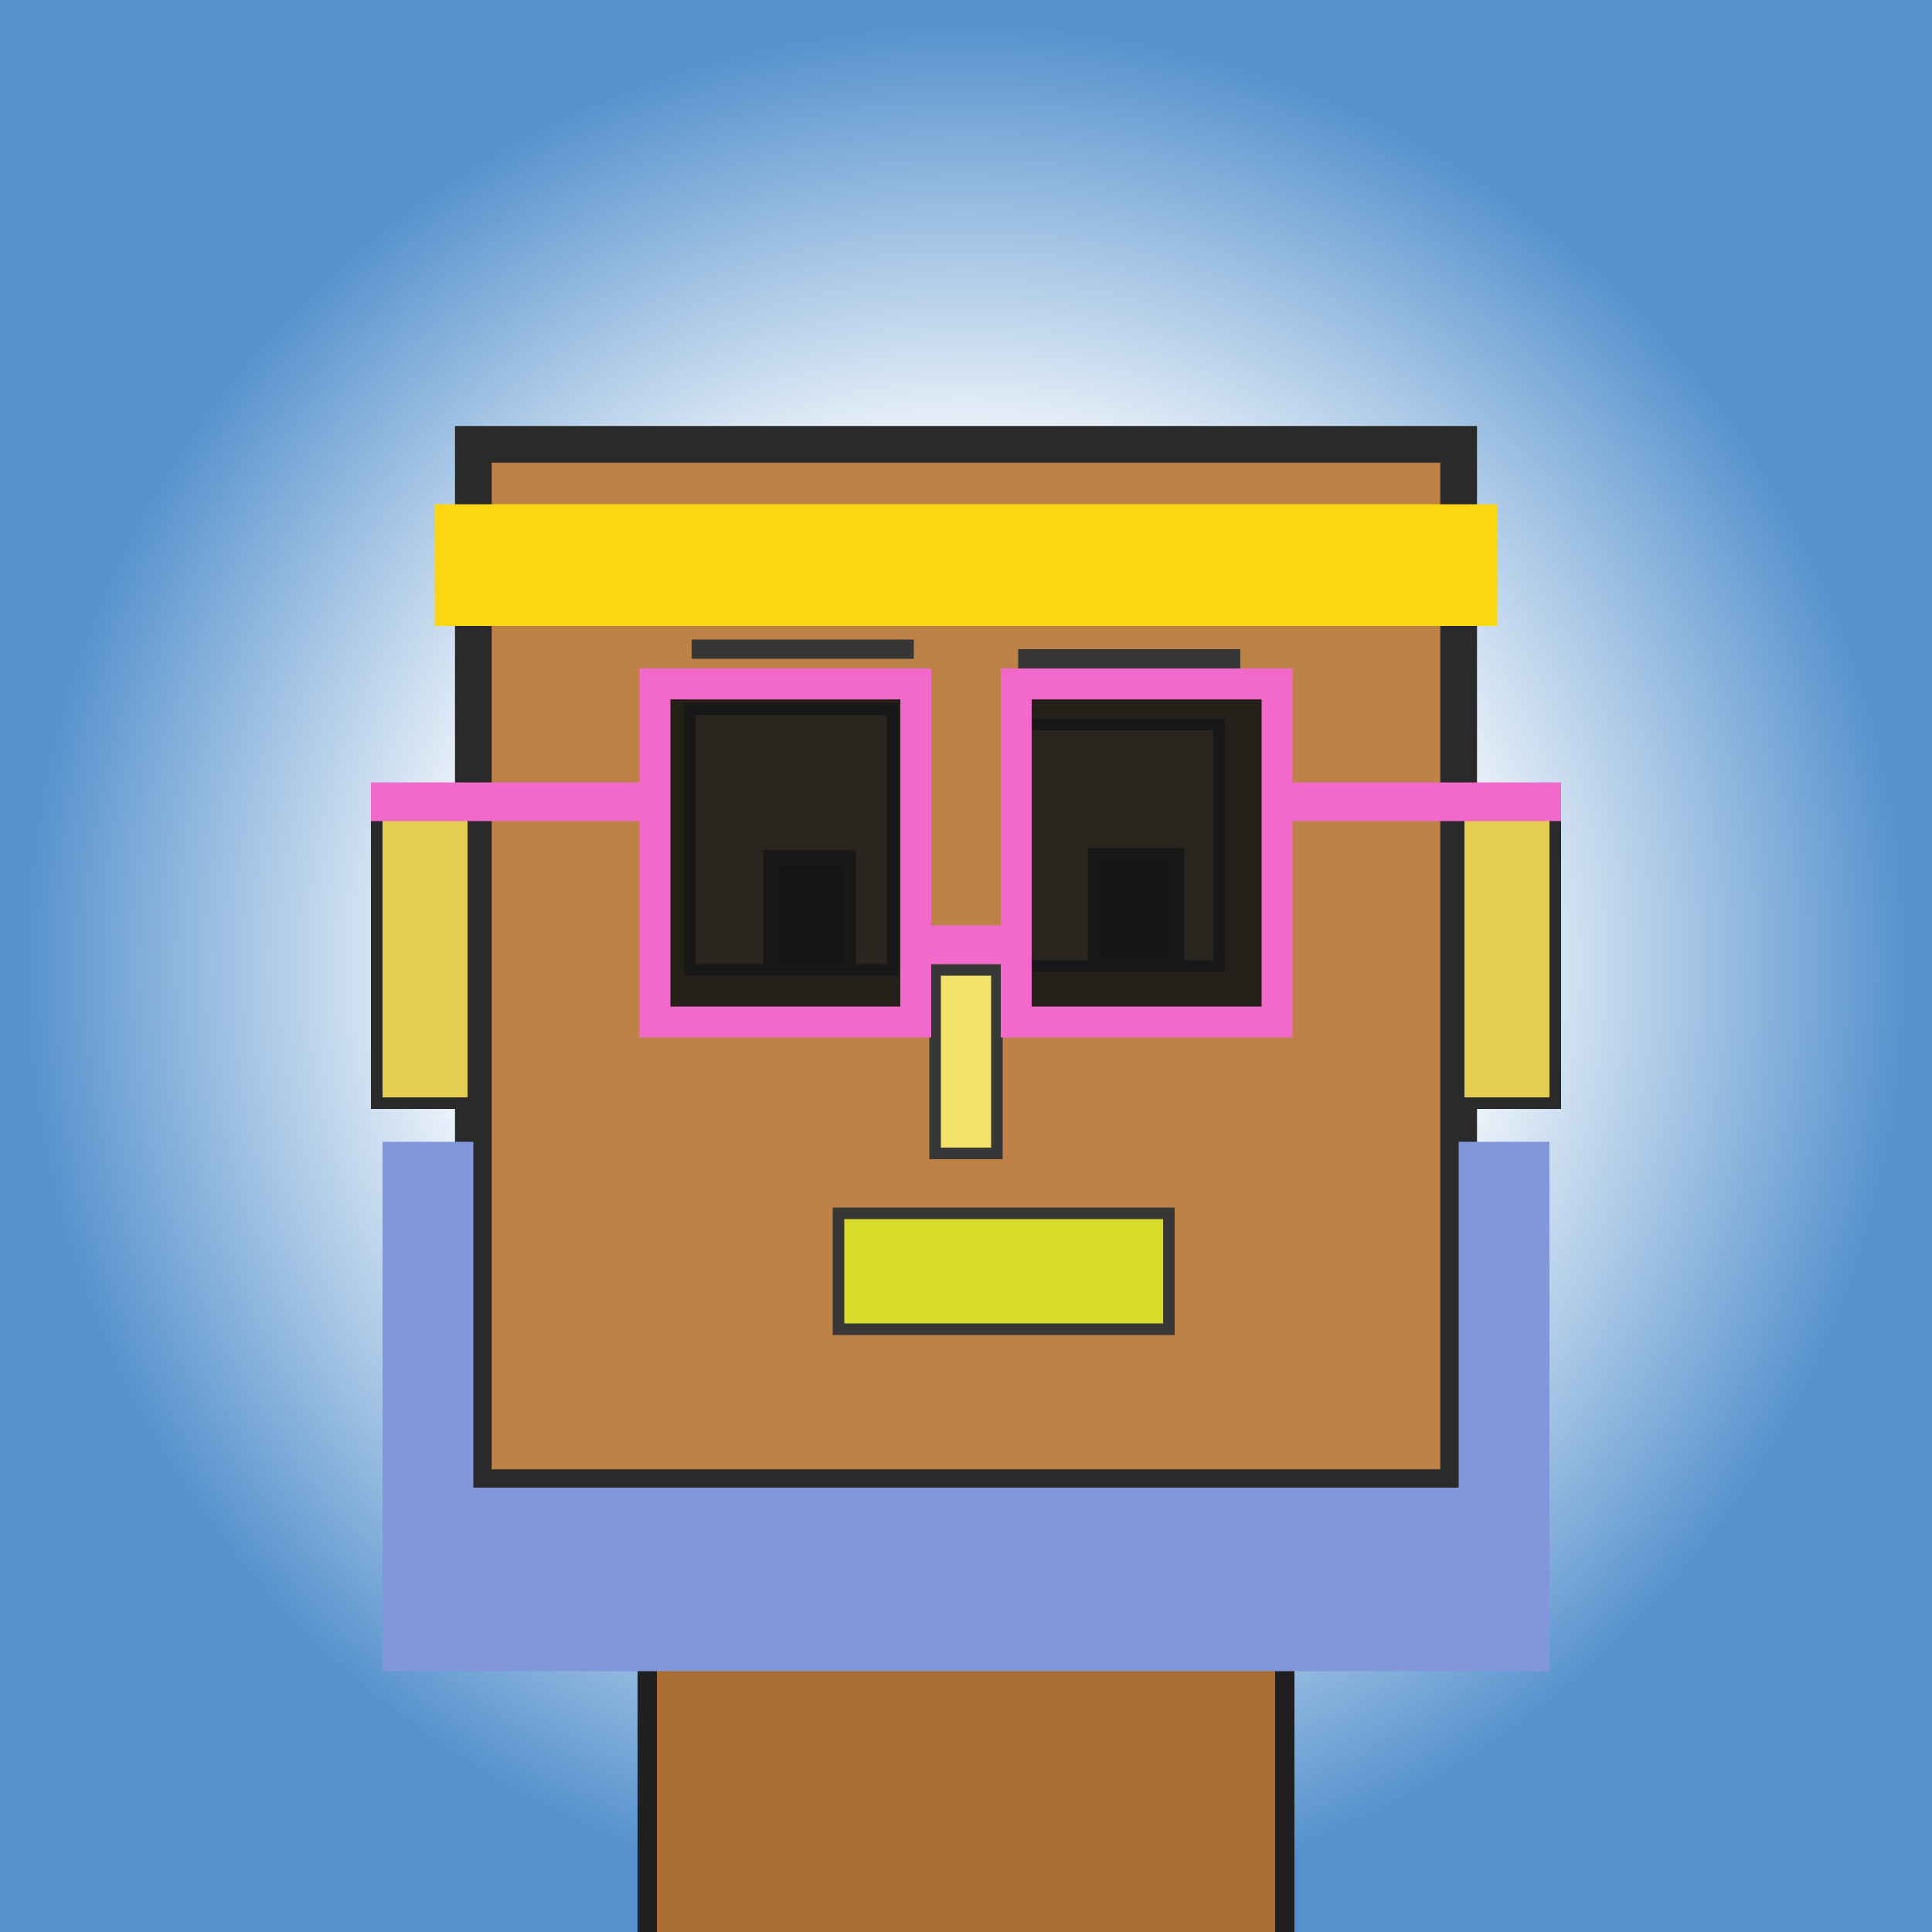
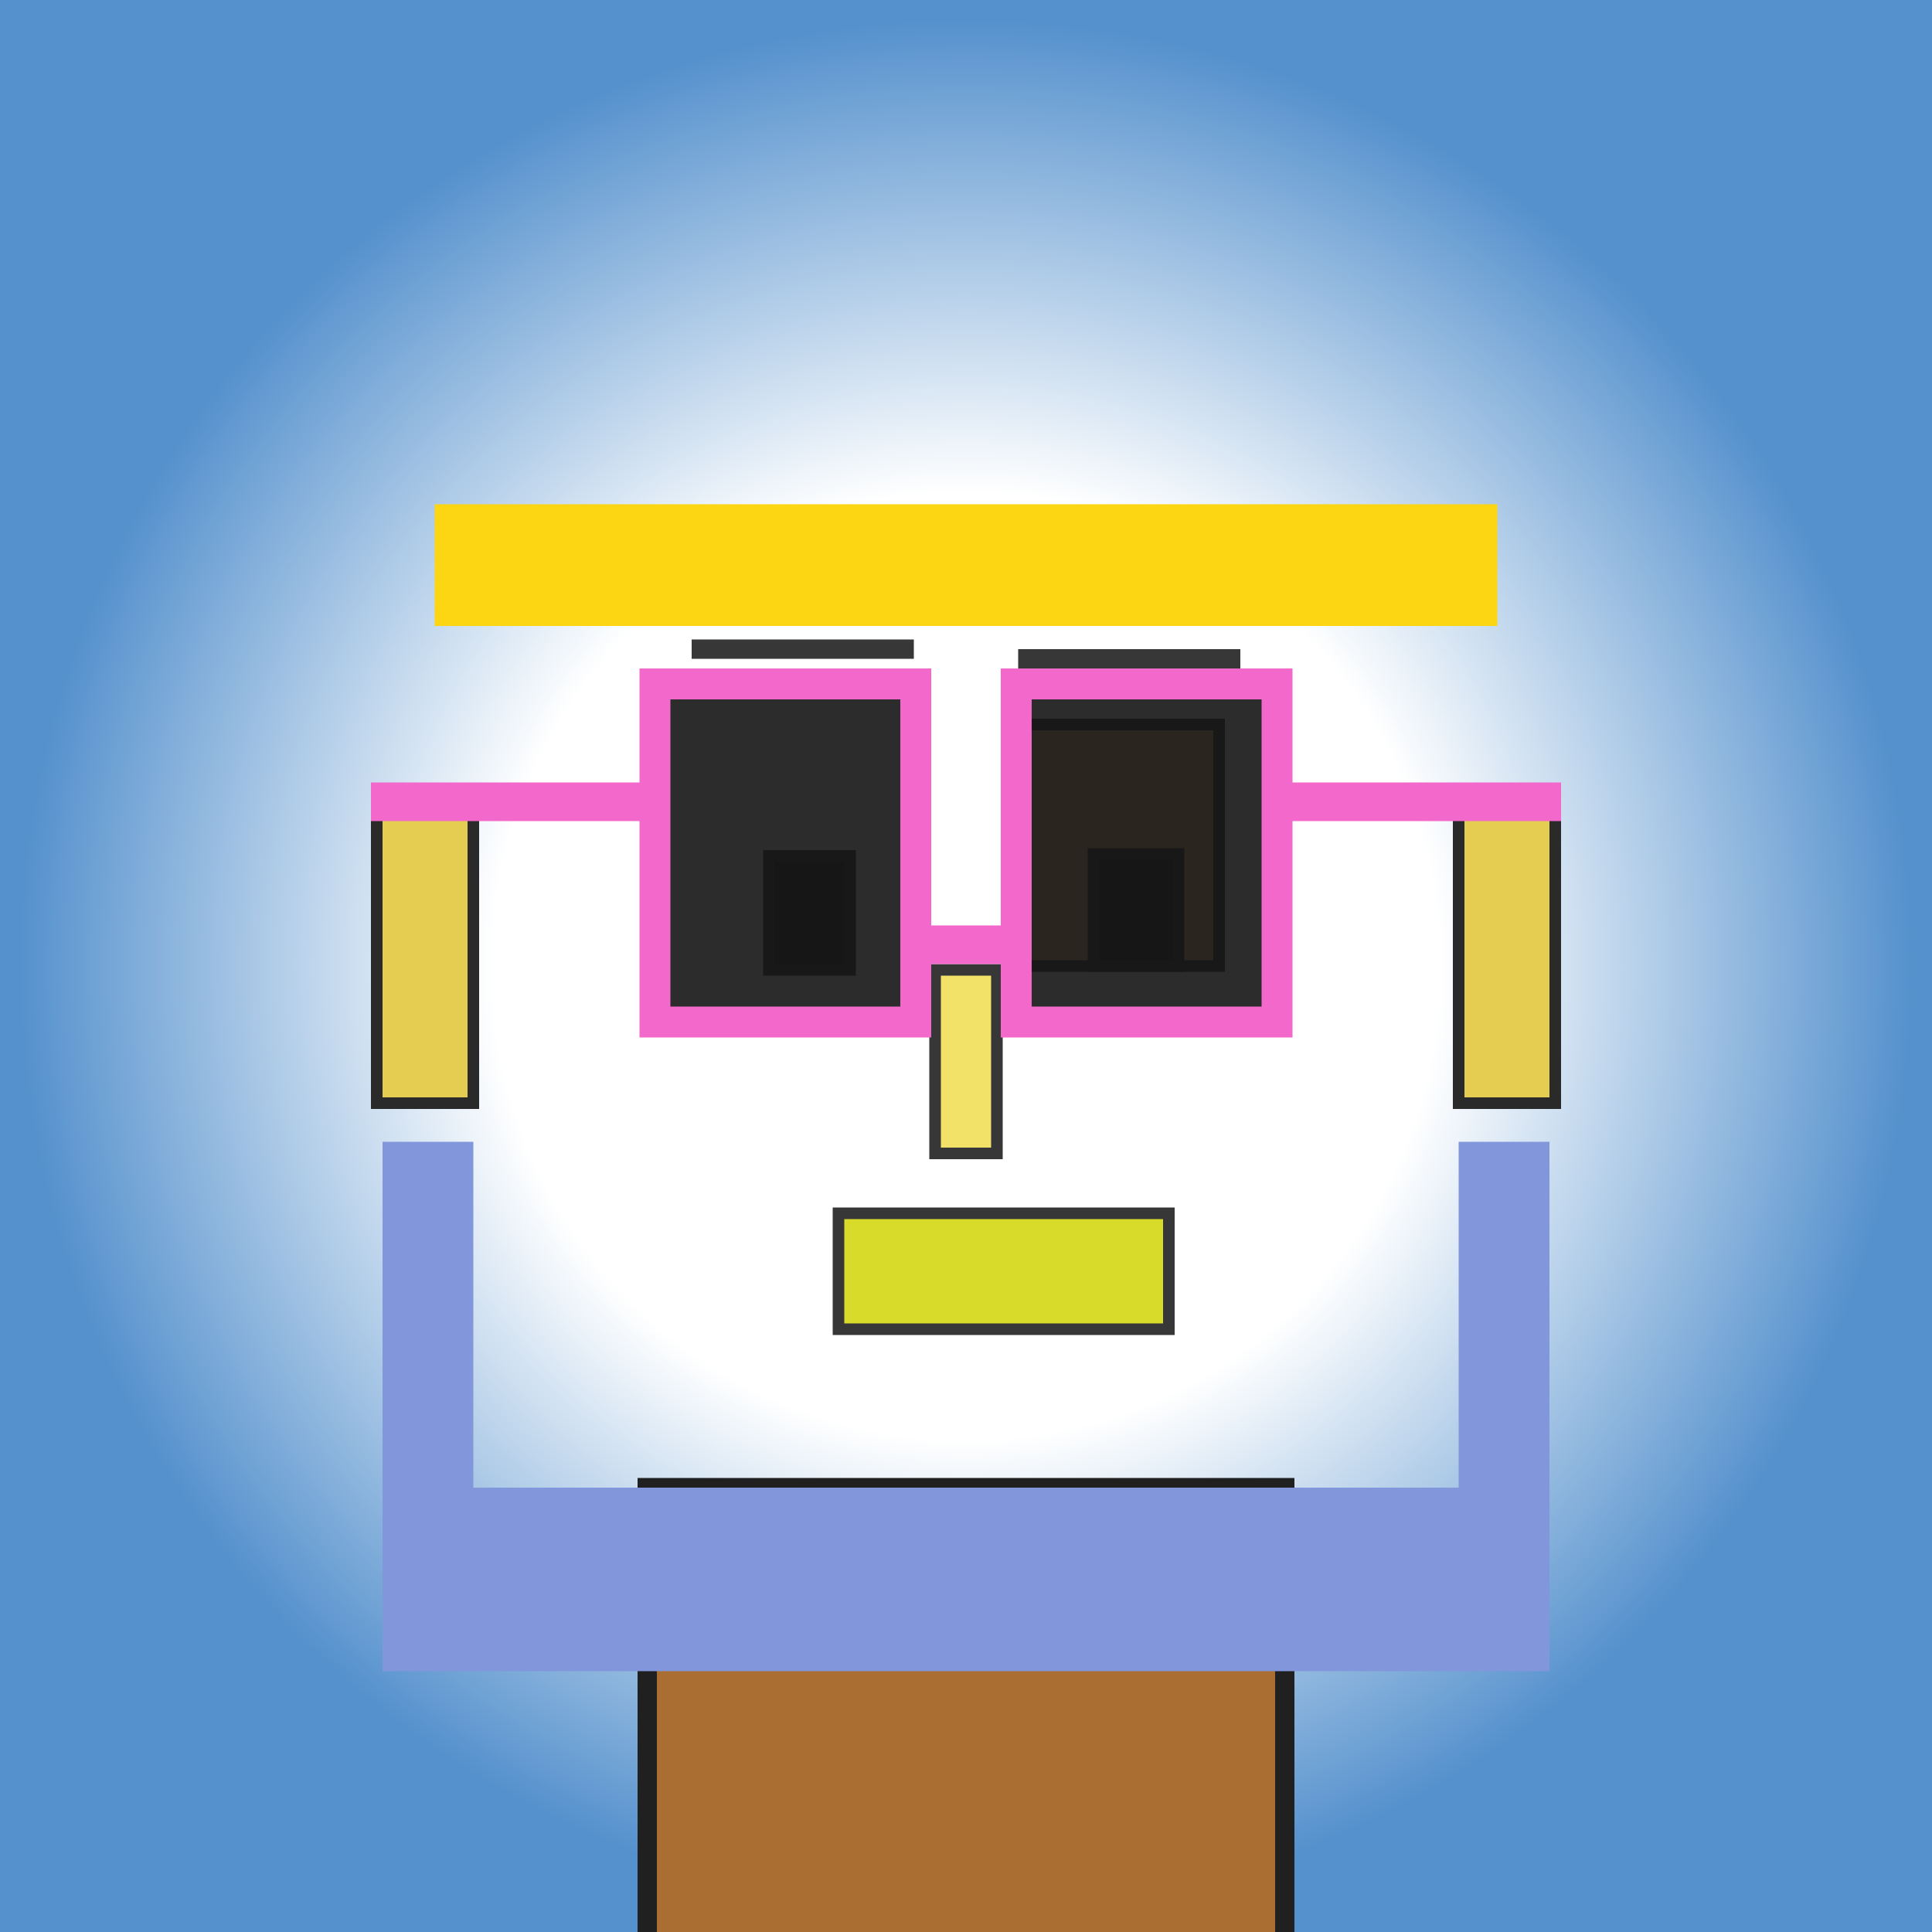
<svg xmlns="http://www.w3.org/2000/svg" viewBox="0 0 1000 1000">
  <rect x="0" y="0" width="1000" height="1000" fill="#808080" stroke="none" />
  <defs>
    <radialGradient gradientUnits="userSpaceOnUse" cx="500" cy="500" r="490" id="bkStyle">
      <stop offset=".5" style="stop-color: #ffffff" />
      <stop offset="1" style="stop-color: rgb(85, 145, 205)" />
    </radialGradient>
  </defs>
  <rect id="background" width="1000" height="1000" style="fill: url(#bkStyle);" onclick="background.style.fill='rgba(0,0,0,0)'" />
  <rect x="335" y="770" width="330" height="240" style="fill: rgb(170, 110, 50); stroke-width: 10px; stroke: rgb(32, 32, 32);" />
-   <rect x="245" y="230" width="510" height="540" style="fill: rgb(190, 130, 70); stroke-width: 19px; stroke: rgb(42, 42, 42);" />
-   <rect x="357" y="367" width="105" height="135" style="fill: rgb(237, 195, 126); stroke-width: 6px; stroke: rgb(55, 55, 55);" />
  <rect x="526" y="375" width="105" height="125" style="fill: rgb(237, 195, 126); stroke-width: 6px; stroke: rgb(55, 55, 55);" />
  <rect x="398" y="443" width="42" height="59" style="fill: rgb(32,32,32); stroke-width: 6px; stroke: rgb(55,55,55);" />
  <rect x="566" y="442" width="44" height="58" style="fill: rgb(32,32,32); stroke-width: 6px; stroke: rgb(55,55,55);" />
  <rect x="484" y="502" width="32" height="95" style="fill: rgb(242, 227, 104); stroke-width: 6px; stroke: rgb(55, 55, 55);" />
  <rect x="195" y="420" width="50" height="151" style="fill: rgb(229, 205, 82); stroke-width: 6px; stroke: rgb(42, 42, 42);" />
  <rect x="755" y="420" width="50" height="151" style="fill: rgb(229, 205, 82); stroke-width: 6px; stroke: rgb(42, 42, 42);" />
  <rect x="358" y="331" width="115" height="10" style="fill: rgb(55, 55, 55); stroke-width: 0px; stroke: rgb(0, 0, 0);" />
  <rect x="527" y="336" width="115" height="25" style="fill: rgb(55, 55, 55); stroke-width: 0px; stroke: rgb(0, 0, 0);" />
  <rect x="434" y="628" width="171" height="60" style="fill: rgb(216, 219, 42); stroke-width: 6px; stroke: rgb(55, 55, 55);" />
  <rect x="474" y="479" width="52" height="20" style="fill: rgb(243,104,203);" />
  <rect x="339" y="354" width="135" height="175" style="fill: rgb(22,22,22); fill-opacity: 0.9; stroke-width: 16px; stroke: rgb(243,104,203);" />
  <rect x="526" y="354" width="135" height="175" style="fill: rgb(22,22,22); fill-opacity: 0.9; stroke-width: 16px; stroke: rgb(243,104,203);" />
  <rect x="192" y="405" width="154" height="20" style="fill: rgb(243,104,203);" />
  <rect x="654" y="405" width="154" height="20" style="fill: rgb(243,104,203);" />
  <rect x="225" y="261" width="550" height="63" style="fill: rgb(252, 214, 18); stroke-width: 0px; stroke: rgb(0, 0, 0);" />
  <rect x="198" y="770" width="604" height="95" style="fill: rgb(129, 150, 219); stroke-width: 0px; stroke: rgb(0, 0, 0);" />
  <rect x="198" y="591" width="47" height="189" style="fill: rgb(129, 150, 219); stroke-width: 0px; stroke: rgb(0, 0, 0);" />
  <rect x="755" y="591" width="47" height="189" style="fill: rgb(129, 150, 219); stroke-width: 0px; stroke: rgb(0, 0, 0);" />
</svg>